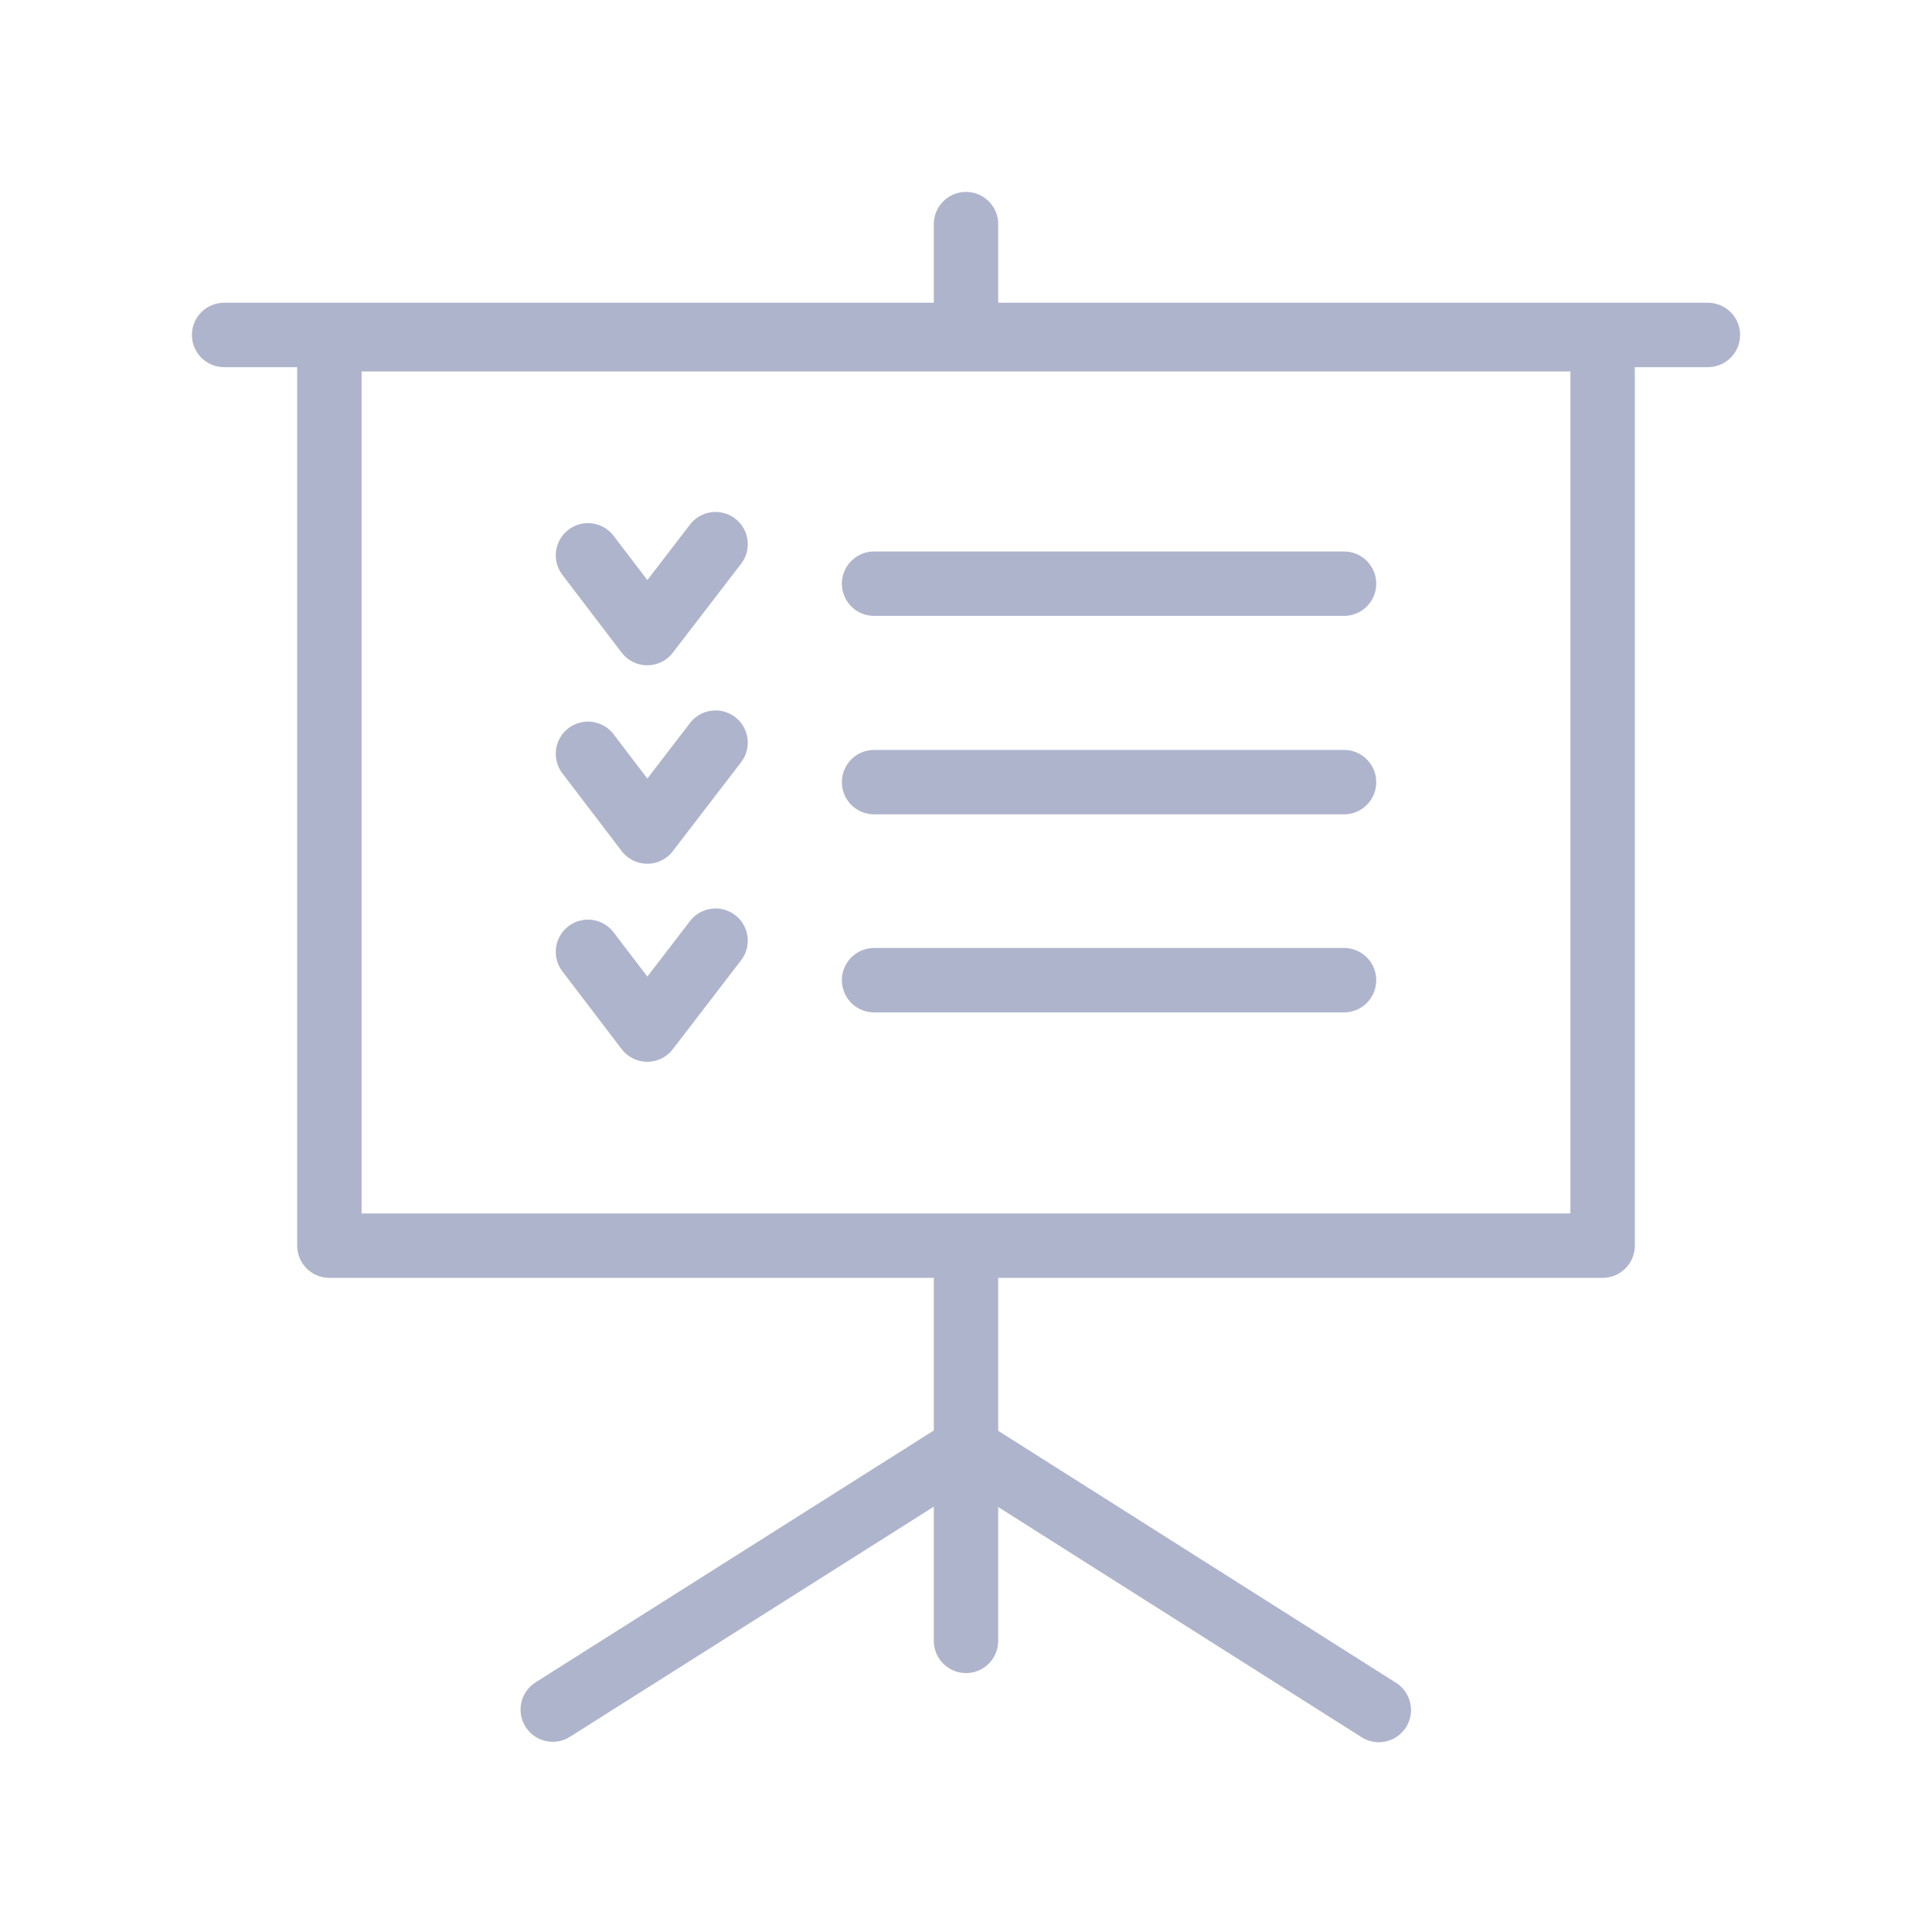
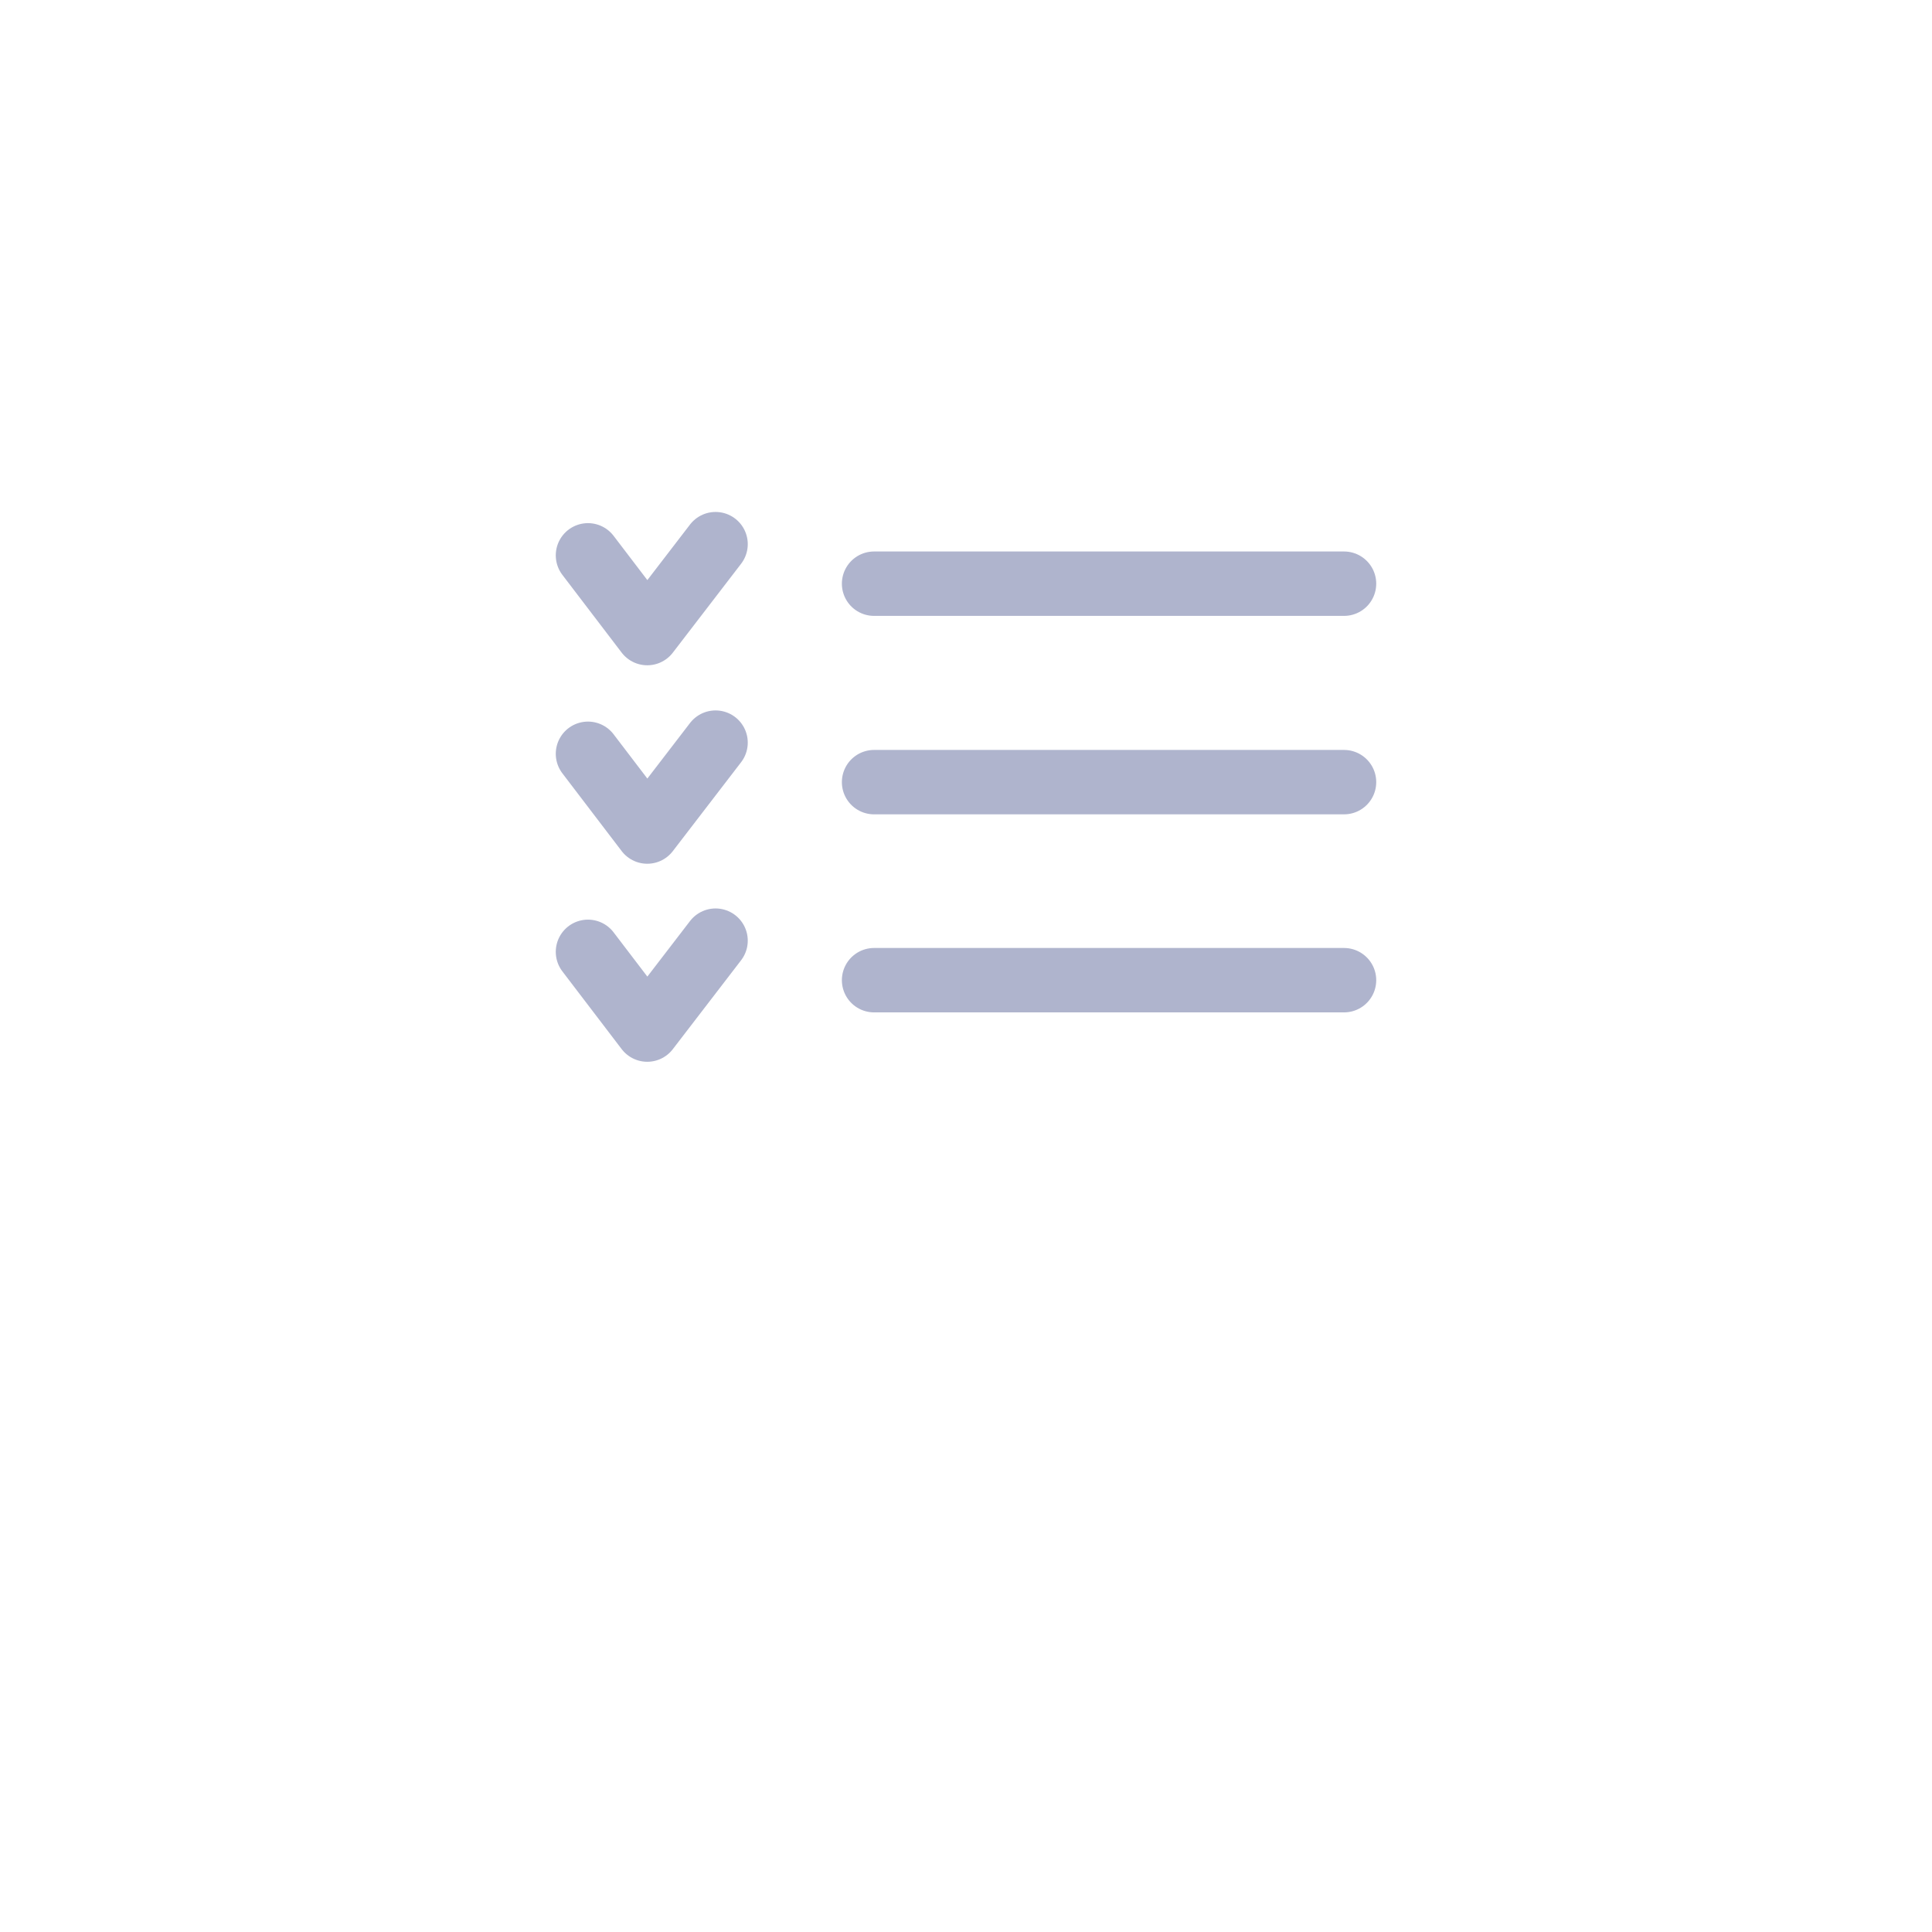
<svg xmlns="http://www.w3.org/2000/svg" width="150" height="150" viewBox="0 0 150 150" fill="none">
-   <path d="M74.766 112.588L42.915 132.732M25.573 26.34H124.427V96.712H25.573V26.34ZM17.401 26.006H132.599H17.401ZM75 96.712V127.396V96.712ZM75 26.006V17.401V26.006ZM75.2 112.588L107.051 132.765L75.2 112.588Z" stroke="#AFB4CD" stroke-width="5" stroke-miterlimit="22.926" stroke-linecap="round" stroke-linejoin="round" />
  <path d="M67.863 45.317H104.35M45.65 43.116L50.253 49.152L55.556 42.248M67.863 60.725H104.35M45.65 58.524L50.253 64.561L55.556 57.657M67.863 76.101H104.35M45.65 73.9L50.253 79.936L55.556 73.032" stroke="#AFB4CD" stroke-width="5" stroke-miterlimit="22.926" stroke-linecap="round" stroke-linejoin="round" />
</svg>